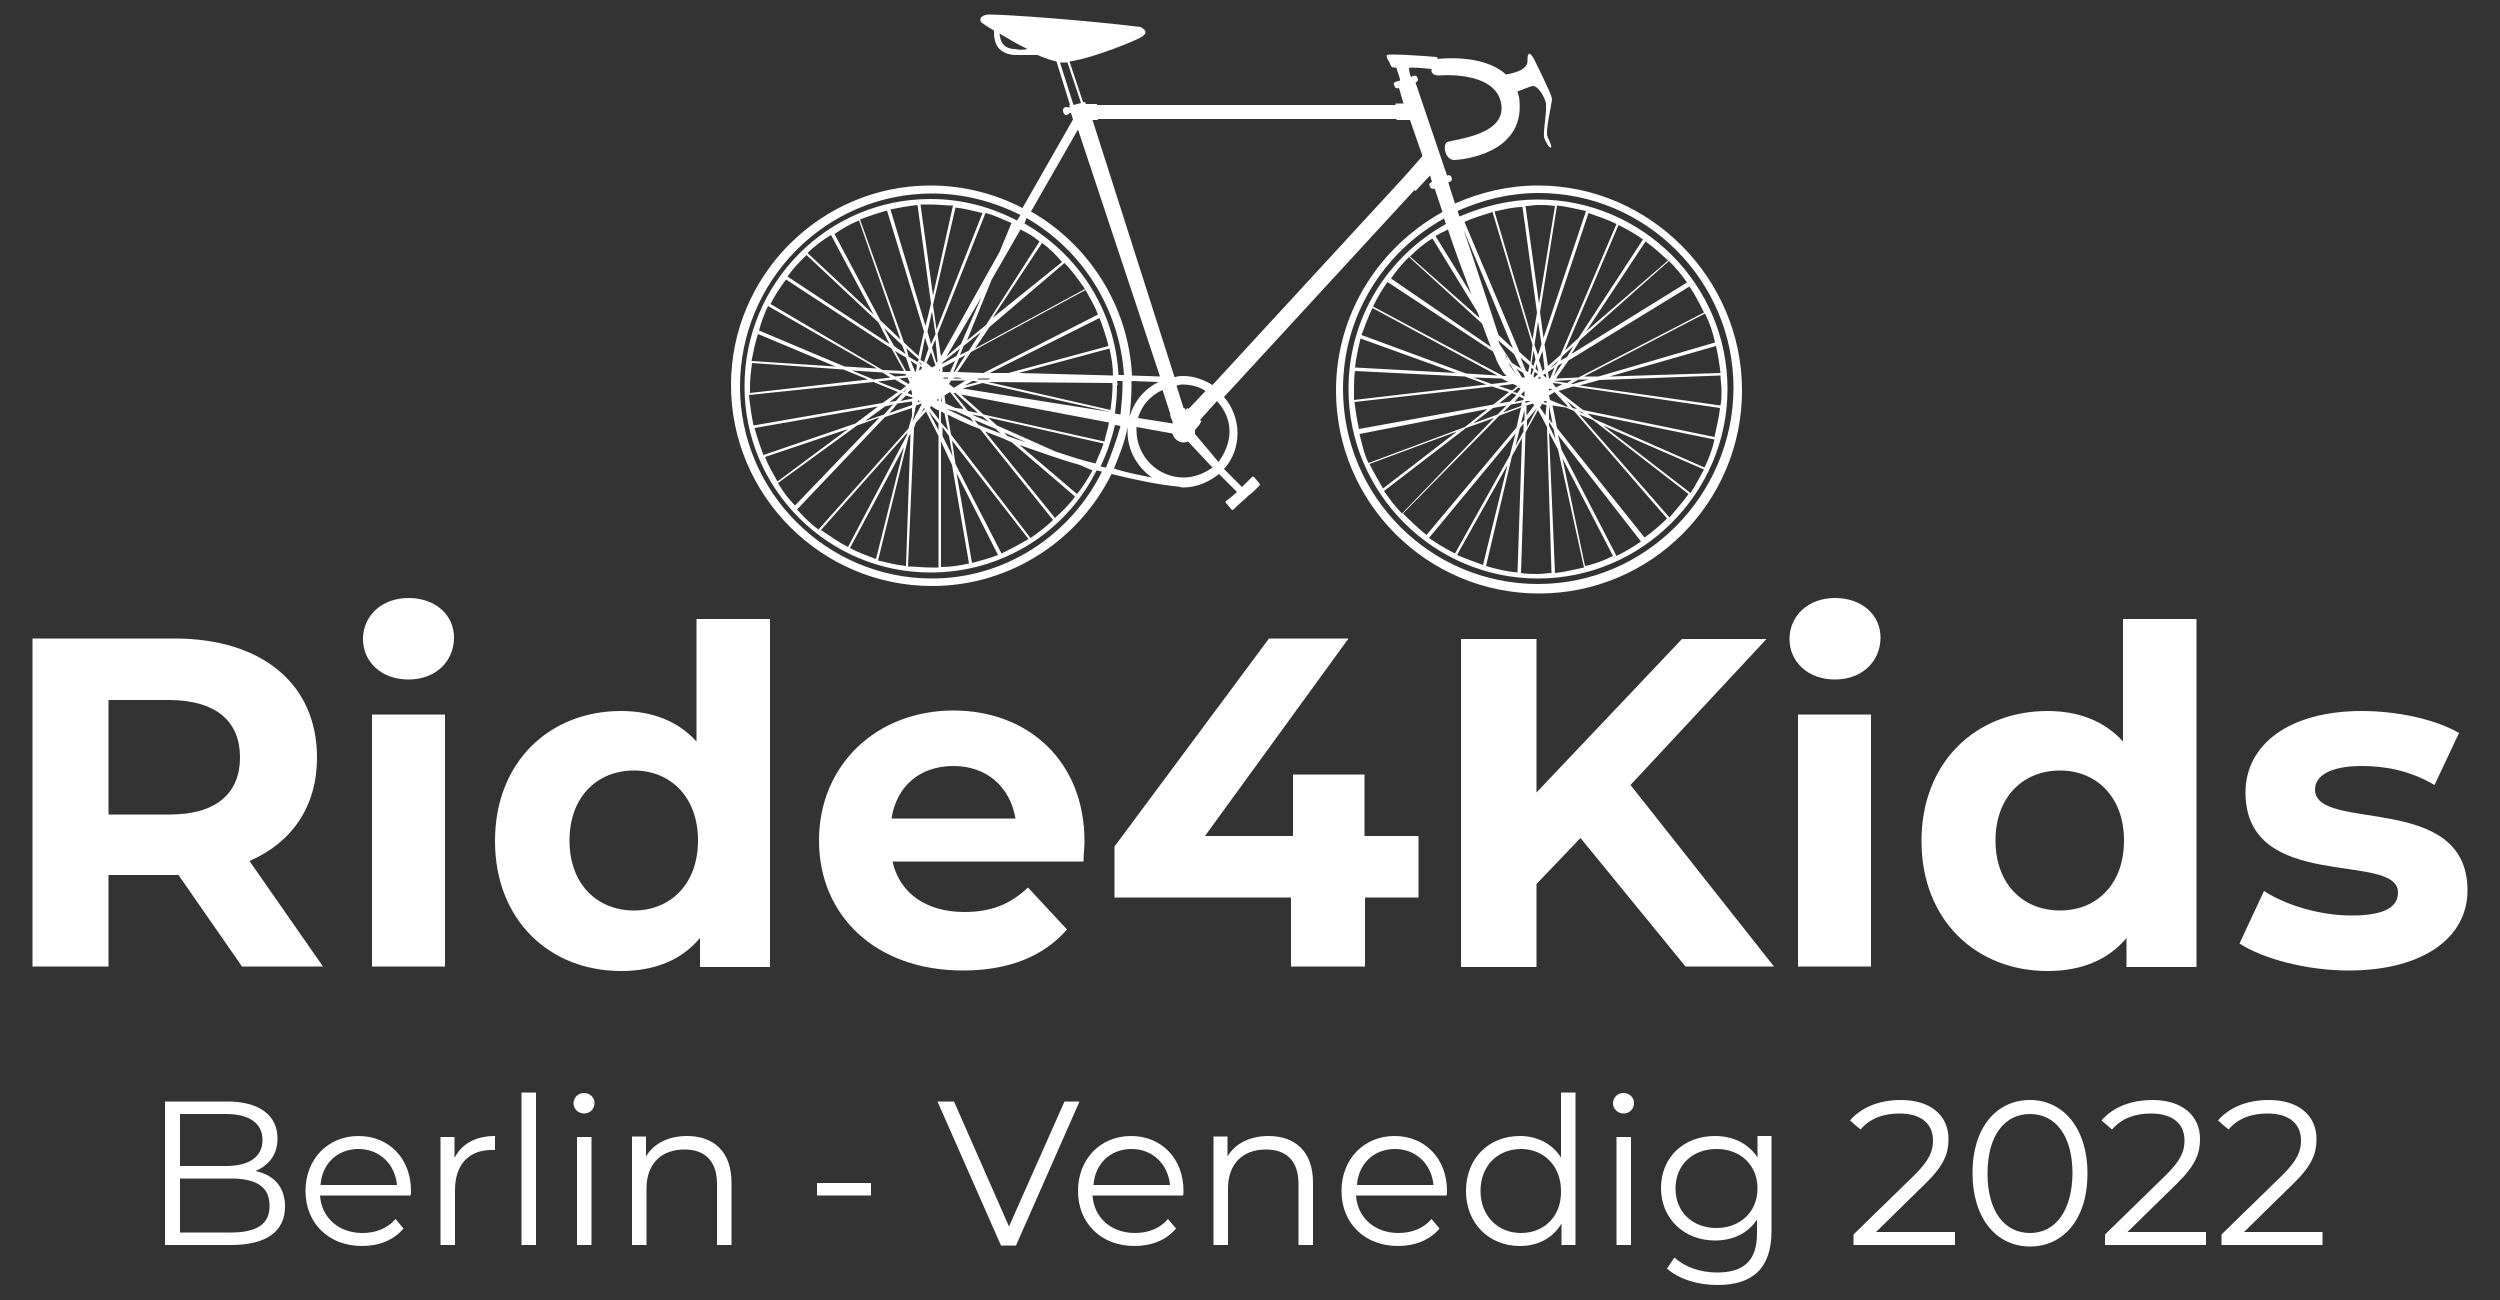
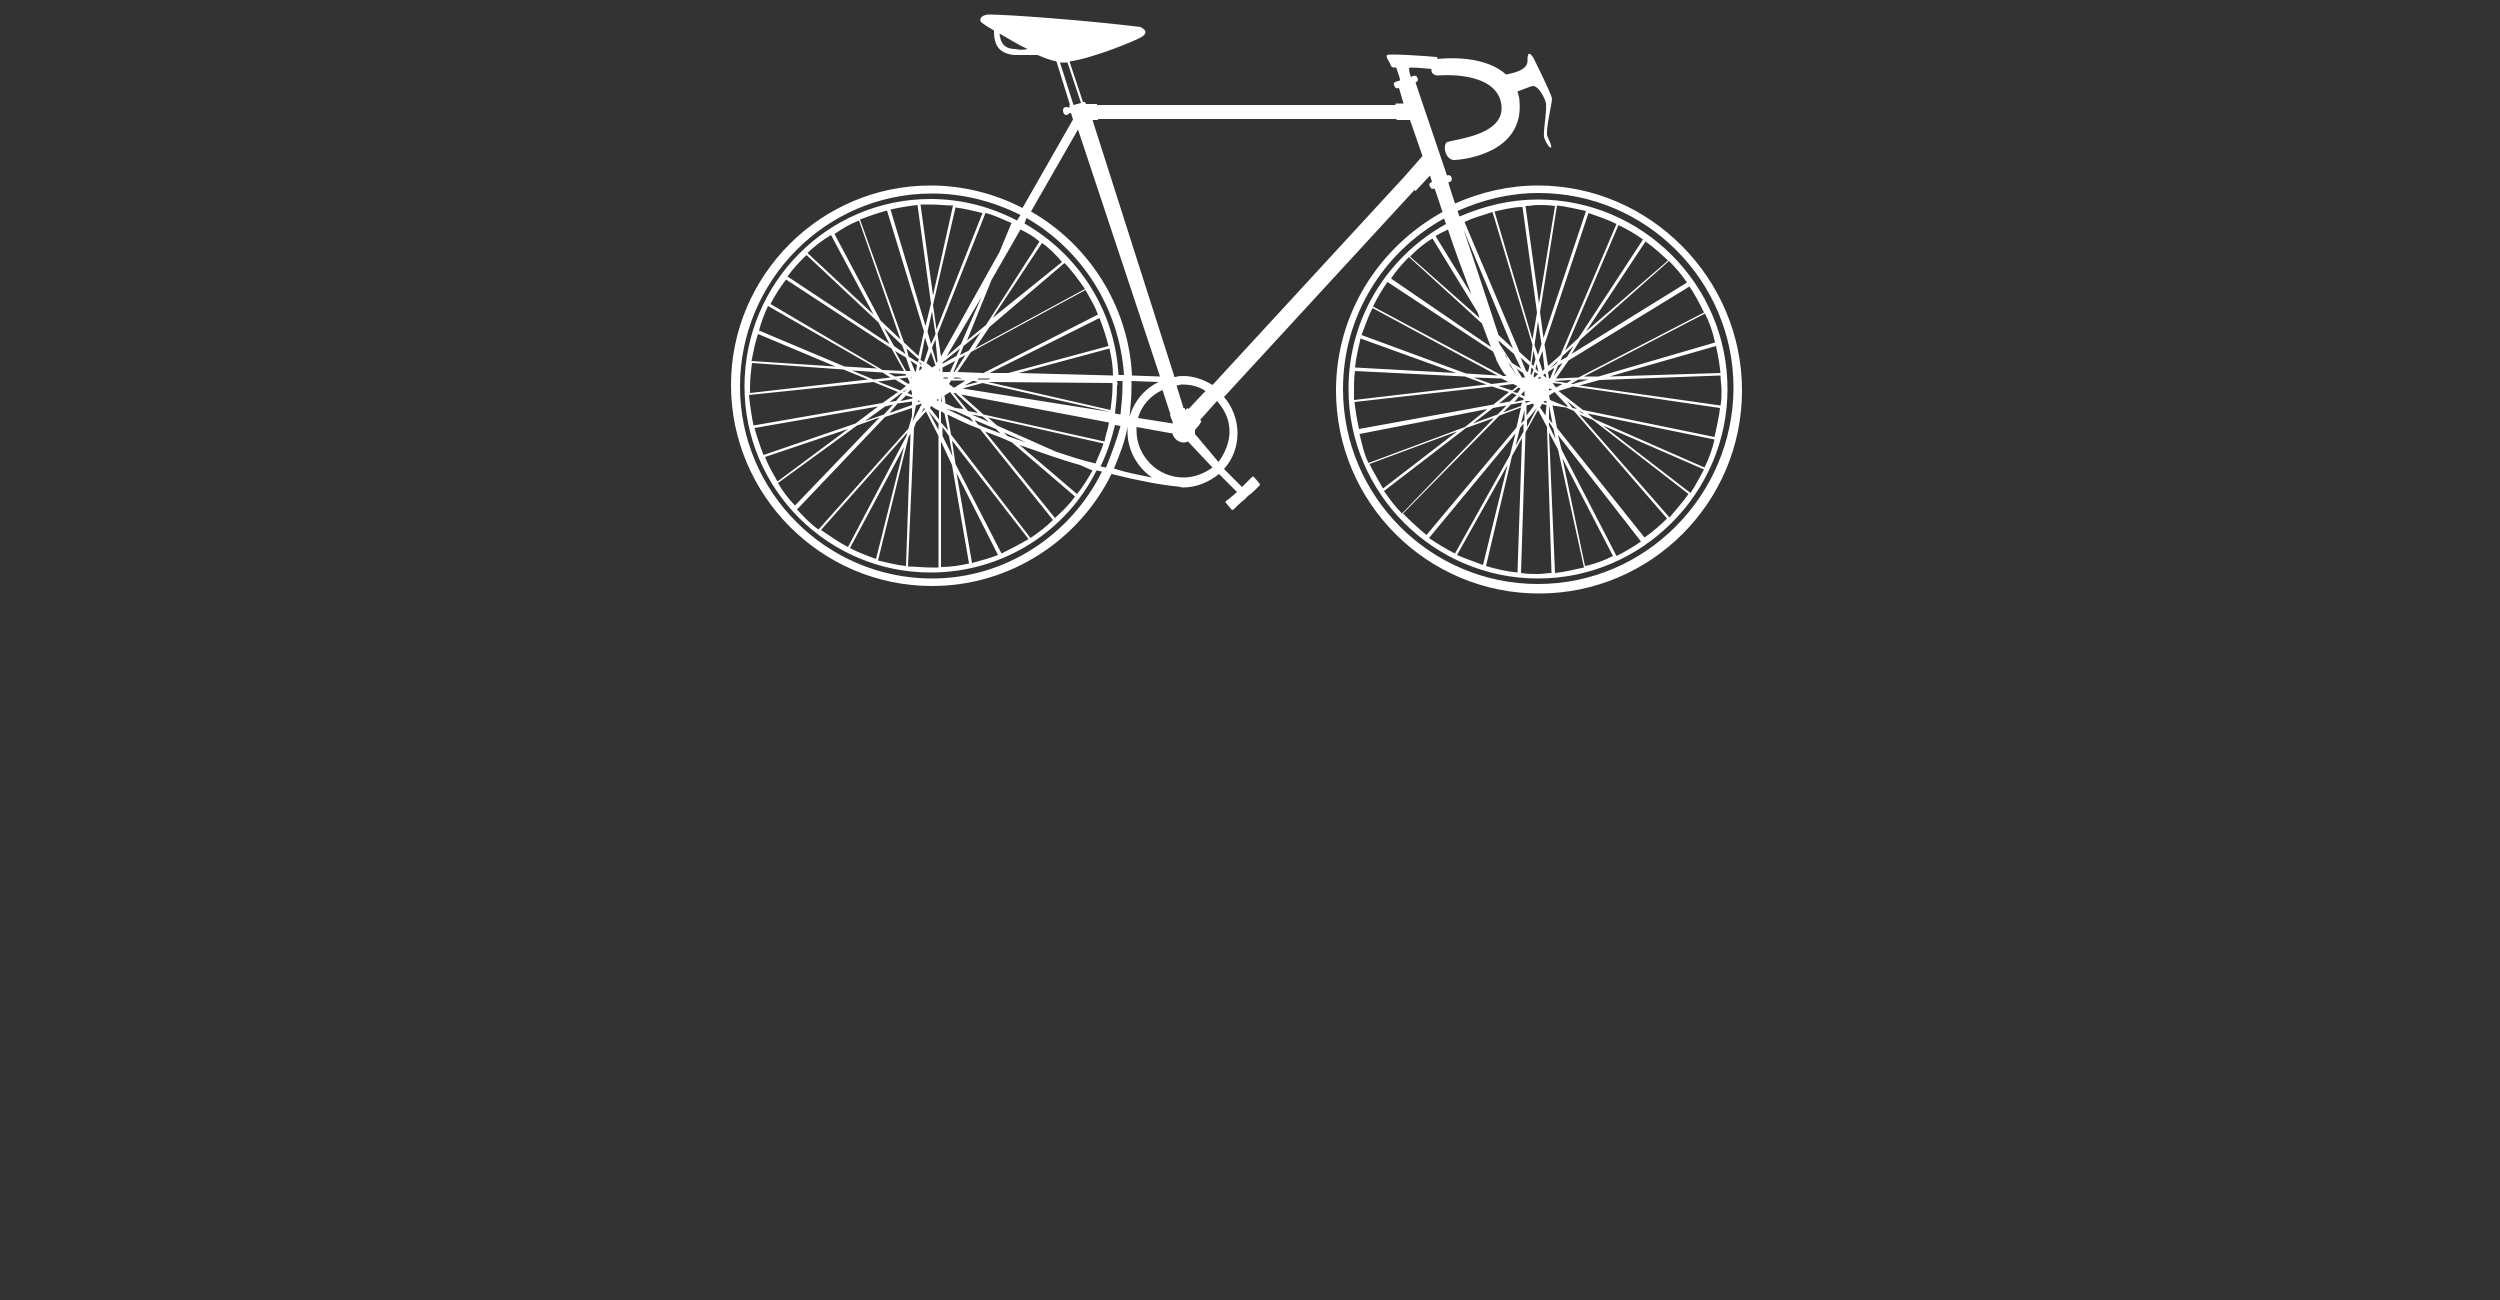
<svg xmlns="http://www.w3.org/2000/svg" version="1.1" id="Ebene_1" x="0px" y="0px" viewBox="0 0 500 260" style="enable-background:new 0 0 500 260;" xml:space="preserve">
  <rect x="0" y="0" width="500" height="260" fill="#333333" stroke="none" />
  <style type="text/css">
	.st0{fill:#FFFFFF;}
</style>
-   <path class="st0" d="M469.7,194.1c15.1,0,23.8-6.7,23.8-16c0-19.9-30.5-11.5-30.5-20.2c0-2.6,2.8-4.7,9.4-4.7  c4.6,0,9.6,0.9,14.5,3.8l4.9-10.4c-4.8-2.8-12.5-4.4-19.4-4.4c-14.7,0-23.3,6.8-23.3,16.3c0,20.2,30.5,11.7,30.5,20  c0,2.8-2.5,4.6-9.3,4.6c-6.2,0-13-2-17.5-4.9l-4.9,10.5C452.5,191.7,461.2,194.1,469.7,194.1z M412,182.1c-7.3,0-12.9-5.2-12.9-14  s5.6-14,12.9-14c7.2,0,12.8,5.2,12.8,14S419.3,182.1,412,182.1z M424.6,123.8v24.5c-3.7-4.1-8.9-6.1-15.1-6.1  c-14.2,0-25.2,10.1-25.2,26s11,26,25.2,26c6.8,0,12.1-2.2,15.8-6.6v5.8h14v-69.6H424.6z M359.6,193.3h14.6v-50.4h-14.6V193.3z   M367,135.9c5.4,0,9.1-3.6,9.1-8.4c0-4.5-3.7-7.9-9.1-7.9c-5.4,0-9.1,3.6-9.1,8.2C357.9,132.3,361.5,135.9,367,135.9z M337.1,193.3  h17.7L326.1,157l27.2-29.2h-16.9l-29.1,30.7v-30.7h-15.1v65.6h15.1v-16.6l8.8-9.2L337.1,193.3z M283.6,167.2h-10.7v-12.3h-14.3v12.3  H241l28.7-39.5h-15.9l-30.9,41.6v10.2h35.3v13.8h14.8v-13.8h10.7V167.2z M190.7,153.2c6.6,0,11.3,4.1,12.4,10.5h-24.8  C179.3,157.2,184,153.2,190.7,153.2z M216.9,168.3c0-16.2-11.4-26.2-26.2-26.2c-15.4,0-26.9,10.9-26.9,26c0,15,11.3,26,28.8,26  c9.1,0,16.1-2.8,20.8-8.2l-7.8-8.4c-3.5,3.3-7.3,4.9-12.7,4.9c-7.7,0-13-3.8-14.4-10.1h38.2C216.7,171,216.9,169.4,216.9,168.3z   M126.8,182.1c-7.3,0-12.9-5.2-12.9-14s5.6-14,12.9-14c7.2,0,12.8,5.2,12.8,14S134,182.1,126.8,182.1z M139.3,123.8v24.5  c-3.7-4.1-8.9-6.1-15.1-6.1c-14.2,0-25.2,10.1-25.2,26s11,26,25.2,26c6.8,0,12.1-2.2,15.8-6.6v5.8h14v-69.6H139.3z M74.4,193.3H89  v-50.4H74.4V193.3z M81.7,135.9c5.4,0,9.1-3.6,9.1-8.4c0-4.5-3.7-7.9-9.1-7.9s-9.1,3.6-9.1,8.2C72.6,132.3,76.2,135.9,81.7,135.9z   M48,151.5c0,7.1-4.7,11.4-14,11.4H21.7v-22.9H34C43.3,140.1,48,144.3,48,151.5z M64.6,193.3l-14.7-21.1  c8.5-3.7,13.5-10.9,13.5-20.7c0-14.7-11-23.8-28.5-23.8H6.5v65.6h15.2v-18.3h13.2h0.8l12.7,18.3H64.6z" />
-   <path class="st0" d="M137.4,227.2c-3.7,0-6.7,1.5-8.2,4.1v-4h-2.8V249h2.9v-11.3c0-4.9,2.9-7.8,7.6-7.8c4.1,0,6.5,2.3,6.5,6.9V249  h2.9v-12.5C146.3,230.3,142.7,227.2,137.4,227.2z M115.4,249h2.9v-21.6h-2.9V249z M116.8,222.7c1.2,0,2.1-0.9,2.1-2.1  c0-1.1-0.9-2-2.1-2c-1.2,0-2.1,0.9-2.1,2.1C114.7,221.7,115.6,222.7,116.8,222.7z M104.3,249h2.9v-30.5h-2.9V249z M90.9,231.6v-4.2  h-2.8V249h2.9v-11c0-5.1,2.8-8,7.3-8c0.2,0,0.5,0,0.7,0v-2.8C95.1,227.2,92.3,228.8,90.9,231.6z M71.7,229.8c4.2,0,7.3,3,7.7,7.2  H64.1C64.4,232.7,67.5,229.8,71.7,229.8z M82.2,238.2c0-6.5-4.4-11-10.5-11c-6.1,0-10.6,4.6-10.6,11c0,6.4,4.6,11,11.3,11  c3.4,0,6.4-1.2,8.3-3.5l-1.6-1.9c-1.6,1.9-4,2.8-6.6,2.8c-4.7,0-8.2-3-8.5-7.5h18.1C82.2,238.8,82.2,238.5,82.2,238.2z M46.2,246.5  H36v-10.8h10.1c5.1,0,7.8,1.6,7.8,5.4C54,244.9,51.2,246.5,46.2,246.5z M45.2,222.8c4.6,0,7.3,1.8,7.3,5.2s-2.7,5.2-7.3,5.2H36  v-10.4H45.2z M51.1,234.2c2.6-1.1,4.4-3.2,4.4-6.5c0-4.7-3.7-7.4-10.1-7.4H33V249h13.2c7.2,0,10.8-2.8,10.8-7.7  C57,237.4,54.8,235,51.1,234.2z" />
-   <rect x="163.4" y="236.6" class="st0" width="10.8" height="2.5" />
-   <path class="st0" d="M343.3,245.6c-4.8,0-8.2-3.2-8.2-7.9s3.4-7.9,8.2-7.9c4.8,0,8.2,3.2,8.2,7.9S348,245.6,343.3,245.6z   M351.5,227.4v4.1c-1.8-2.8-4.9-4.3-8.5-4.3c-6.2,0-10.8,4.2-10.8,10.4s4.7,10.5,10.8,10.5c3.5,0,6.6-1.4,8.4-4.2v2.8  c0,5.3-2.5,7.8-8,7.8c-3.3,0-6.5-1.1-8.5-3l-1.5,2.2c2.3,2.1,6.1,3.3,10.1,3.3c7.1,0,10.8-3.4,10.8-10.8v-19H351.5z M323.3,249h2.9  v-21.6h-2.9V249z M324.7,222.7c1.2,0,2.1-0.9,2.1-2.1c0-1.1-0.9-2-2.1-2s-2.1,0.9-2.1,2.1C322.6,221.7,323.5,222.7,324.7,222.7z   M304.2,246.6c-4.6,0-8.1-3.4-8.1-8.4c0-5.1,3.5-8.4,8.1-8.4c4.6,0,8,3.4,8,8.4C312.3,243.3,308.8,246.6,304.2,246.6z M312.2,218.5  v13c-1.8-2.8-4.8-4.3-8.2-4.3c-6.2,0-10.8,4.4-10.8,11c0,6.5,4.6,11,10.8,11c3.6,0,6.6-1.6,8.3-4.5v4.3h2.8v-30.5H312.2z M279,229.8  c4.2,0,7.3,3,7.7,7.2h-15.3C271.7,232.7,274.8,229.8,279,229.8z M289.4,238.2c0-6.5-4.4-11-10.5-11c-6.1,0-10.6,4.6-10.6,11  c0,6.4,4.6,11,11.3,11c3.4,0,6.4-1.2,8.3-3.5l-1.6-1.9c-1.6,1.9-4,2.8-6.6,2.8c-4.7,0-8.2-3-8.5-7.5h18.1  C289.4,238.8,289.4,238.5,289.4,238.2z M253.7,227.2c-3.7,0-6.7,1.5-8.2,4.1v-4h-2.8V249h2.9v-11.3c0-4.9,2.9-7.8,7.6-7.8  c4.1,0,6.5,2.3,6.5,6.9V249h2.9v-12.5C262.6,230.3,259,227.2,253.7,227.2z M226.3,229.8c4.2,0,7.3,3,7.7,7.2h-15.3  C219,232.7,222.1,229.8,226.3,229.8z M236.7,238.2c0-6.5-4.4-11-10.5-11c-6.1,0-10.6,4.6-10.6,11c0,6.4,4.6,11,11.3,11  c3.4,0,6.4-1.2,8.3-3.5l-1.6-1.9c-1.6,1.9-4,2.8-6.6,2.8c-4.7,0-8.2-3-8.5-7.5h18.1C236.7,238.8,236.7,238.5,236.7,238.2z   M212.9,220.3l-11.1,25l-11-25h-3.3l12.7,28.8h3l12.7-28.8H212.9z" />
-   <path class="st0" d="M448.8,246.4l9.8-9.6c3.9-3.8,4.7-6.2,4.7-9c0-4.8-3.7-7.8-9.5-7.8c-4.4,0-8,1.5-10.2,4.1l2.1,1.8  c1.9-2.2,4.5-3.2,7.8-3.2c4.4,0,6.7,2.1,6.7,5.4c0,2-0.6,3.9-3.9,7.1l-12,11.7v2.1h20.2v-2.6H448.8z M425.5,246.4l9.8-9.6  c3.9-3.8,4.7-6.2,4.7-9c0-4.8-3.7-7.8-9.5-7.8c-4.4,0-8,1.5-10.2,4.1l2.1,1.8c1.9-2.2,4.5-3.2,7.8-3.2c4.4,0,6.7,2.1,6.7,5.4  c0,2-0.6,3.9-3.9,7.1l-12,11.7v2.1h20.2v-2.6H425.5z M406,246.6c-5,0-8.5-4.2-8.5-11.9c0-7.7,3.5-11.9,8.5-11.9  c5,0,8.5,4.2,8.5,11.9C414.4,242.3,411,246.6,406,246.6z M406,249.3c6.7,0,11.5-5.5,11.5-14.6S412.6,220,406,220  c-6.7,0-11.5,5.5-11.5,14.6S399.3,249.3,406,249.3z M375.2,246.4l9.8-9.6c3.9-3.8,4.7-6.2,4.7-9c0-4.8-3.7-7.8-9.5-7.8  c-4.4,0-8,1.5-10.2,4.1l2.1,1.8c1.9-2.2,4.5-3.2,7.8-3.2c4.4,0,6.7,2.1,6.7,5.4c0,2-0.6,3.9-3.9,7.1l-12,11.7v2.1H391v-2.6H375.2z" />
  <path class="st0" d="M307.6,116.8c-21.5,0-39-17.5-39-39c0-14.6,8.1-27.4,20.2-34.1c0.2,0.4,0.2,0.7,0.4,1.1  c-11.7,6.5-19.5,18.8-19.5,33c0,20.9,17.1,37.9,37.9,37.9s37.9-17.1,37.9-37.9c0-20.9-17.1-37.9-37.9-37.9c-5.6,0-10.8,1.3-15.7,3.4  c-0.2-0.4-0.2-0.7-0.4-1.1c4.9-2.2,10.3-3.6,16.2-3.6c21.5,0,39,17.5,39,39C346.6,99.1,329.1,116.8,307.6,116.8z M306.5,69l-0.4,3.4  l-2.2-2l-11-26c1.8-0.9,3.6-1.3,5.6-2L306.5,69z M307.4,62.5l-0.9,5.4l-7.6-25.6c1.8-0.4,3.8-0.9,5.6-0.9L307.4,62.5z M307.8,60.7  l-2.7-19.5c0.9,0,1.6-0.2,2.5-0.2c1.1,0,2.2,0,3.4,0.2L307.8,60.7z M308.7,67.6l-0.7-5.2l3.4-21.3c2,0.2,3.8,0.7,5.8,1.1L308.7,67.6  z M312.1,71l-2.5,2.2l-0.7-4.3l8.8-26.3c2,0.7,3.8,1.3,5.6,2.2L312.1,71z M315.7,67.6l-2.7,2.5L323.7,45c1.8,0.9,3.4,1.8,4.9,2.9  L315.7,67.6z M317.2,66.3l11.9-18c1.6,1.1,3.1,2.5,4.5,3.8L317.2,66.3z M314.3,70.8l1.8-2.9l17.7-15.7c1.3,1.3,2.5,2.7,3.6,4.3  L314.3,70.8z M315.7,75.5l-4.5,0.2l2.5-3.6l24.2-14.8c1.1,1.6,2,3.4,2.9,5.2L315.7,75.5z M319.7,75.3h-2.9L341,62.7  c0.9,1.8,1.6,3.8,2,5.8L319.7,75.3z M321.9,75.3l21.3-6.1c0.4,1.8,0.7,3.6,0.9,5.4L321.9,75.3z M315.9,77.1l4-1.1l24.2-0.9  c0,0.9,0.2,2,0.2,2.9c0,1.1,0,2-0.2,3.1L315.9,77.1z M316.6,82l-4.9-3.8l2.9-0.9l29.4,4.3c-0.2,2-0.7,3.8-1.1,5.8L316.6,82z   M318.8,83.8l-1.3-1.1l25.4,5.2c-0.4,1.8-1.1,3.8-2,5.6L318.8,83.8z M320.6,85.1l20.2,8.8c-0.9,1.6-1.8,3.4-2.7,4.7L320.6,85.1z   M315.7,82.2l0.7,0.2l0.4,0.4L315.7,82.2z M315.9,82.9l2.7,1.1l19.1,14.8c-1.1,1.6-2.5,3.1-3.8,4.7L315.9,82.9z M311.4,85.6  l-0.9-4.5l2.7,0.4l1.6,0.7l18.6,21.5c-1.3,1.3-2.9,2.7-4.5,3.8L311.4,85.6z M312.3,89.9l-0.7-2.9l16.6,21.3c-1.6,1.1-3.1,2-4.9,2.9  L312.3,89.9z M312.5,91.7l10.1,19.5c-1.8,0.9-3.6,1.6-5.6,2L312.5,91.7z M309.8,86.5l1.8,3.4l5.2,23.6c-2,0.4-3.8,0.9-5.8,1.1  L309.8,86.5z M310.9,73.5l-0.9,2.2h-0.2l-0.2-1.3L310.9,73.5z M311.2,72.8l-1.3,0.9l1.8-1.6L311.2,72.8z M310.5,76.6L310.5,76.6  l2,0.2l-1.3,0.7L310.5,76.6z M309.8,77.7L309.8,77.7l0.7,0.2l-0.7,0.2C309.8,78,309.8,77.7,309.8,77.7z M310.3,80.7l0.4,0.2  L310.3,80.7z M310.7,85.8l0.4,2l-1.3-2.7v-0.7L310.7,85.8z M309.8,83.8v-2.7l0.7,3.6L309.8,83.8z M313.4,80.2l2,1.6l-0.9-0.2  L313.4,80.2z M313.6,81.3h-0.4L310,80l-0.2-0.9l1.1-0.7L313.6,81.3z M315.7,75.9h2l-3.1,0.9h-0.4L315.7,75.9z M313.4,76.6l-2.7-0.4  l3.6-0.2L313.4,76.6z M312.1,72.1l0.4-0.9l2.2-2l-1.3,2.2L312.1,72.1z M312.5,72.6l-1.8,2.7l0.9-2.2L312.5,72.6z M305.1,86.5  l2.5-4.5l1.8,3.4l0.9,29.2c-0.9,0-1.8,0.2-2.7,0.2c-1.1,0-2.2,0-3.4-0.2L305.1,86.5z M302.4,91.2l2-3.6l-0.9,26.9  c-2.2-0.2-4.3-0.7-6.3-1.3L302.4,91.2z M301.5,93l-4.9,20c-1.8-0.7-3.6-1.3-5.2-2L301.5,93z M303.1,86.7L302,91l-11,19.7  c-1.8-0.9-3.6-2-5.2-3.1L303.1,86.7z M299.9,83.1l4.3-1.6l-0.9,4l-18,21.5c-1.6-1.3-3.1-2.7-4.7-4.3L299.9,83.1z M293.2,85.6l5.6-2  l-18.4,19.1c-1.3-1.3-2.5-2.9-3.6-4.5L293.2,85.6z M291.4,86.3l-14.8,11.4c-0.9-1.6-1.8-3.1-2.7-4.9L291.4,86.3z M297.5,81.8  l-4.5,3.6l-19.3,7.2c-0.9-1.8-1.3-3.8-1.8-5.8L297.5,81.8z M298.4,77.3l3.4,1.1l-3.1,2.5l-26.9,4.9c-0.4-1.8-0.7-3.6-0.9-5.4  L298.4,77.3z M293,75.3l4.3,1.6L270.8,80c0-0.7,0-1.3,0-2c0-1.3,0-2.5,0.2-3.8L293,75.3z M291.2,74.6L271,73.5c0.2-2,0.7-4,1.1-5.8  L291.2,74.6z M299.5,75.1l-6.3-0.4L272.3,67c0.7-1.8,1.3-3.6,2.2-5.4L299.5,75.1z M298.6,70.3c0.4,0.9,0.7,1.6,0.7,1.8  c0.7,1.3,1.3,2.5,2,3.1h-0.7l-26-13.9c0.9-1.8,1.8-3.4,2.9-4.9L298.6,70.3z M296.4,64.7c0.7,1.8,1.3,3.6,1.8,4.7l-20-13.7  c1.1-1.6,2.2-2.9,3.6-4.3L296.4,64.7z M295.9,63.6L282,51.3c1.3-1.3,2.9-2.7,4.5-3.6l8.5,13.9C295.5,62.3,295.7,62.9,295.9,63.6z   M299.7,67c-1.8-5.4-4.7-14.4-7-21.1l9.9,23.8L299.7,67z M301.5,71.7l-0.2-0.2c0-0.2-0.2-0.2-0.2-0.7L301.5,71.7z M304.2,73.7  l-1.8-1.1l-2.5-3.8c0-0.2-0.2-0.4-0.2-0.7l3.1,2.7L304.2,73.7z M304.4,75.5l-1.1-1.8l1.3,0.9l0.4,0.9H304.4z M304.7,75.9L304.7,75.9  h0.2H304.7z M304.2,78.9l0.7-0.7v1.1L304.2,78.9z M302.2,80.9l2.2-0.4l-0.2,0.7l-3.6,1.3L302.2,80.9z M301.3,81.1l-1.8,1.8l-4.9,1.8  l4-3.1L301.3,81.1z M302.4,78.6l0.9,0.4l-1.3,1.3l-2.2,0.4L302.4,78.6z M302.6,76.8l0.9,0.4l-1.1,0.9l-2.7-0.9L302.6,76.8z   M301.7,76.4l-3.4,0.4l-3.6-1.3l5.6,0.2L301.7,76.4z M302,75.9l-0.2-0.2L302,75.9z M301.7,72.6l0.4,0.4l1.3,2.2  C302.9,74.4,302.2,73.5,301.7,72.6z M303.8,79.3l0.9,0.4V80l-1.8,0.4L303.8,79.3z M303.5,78.6l-0.9-0.2l1.1-0.9l0.4,0.2L303.5,78.6z   M304.7,84.7v1.6l-1.6,2.9l0.9-3.6L304.7,84.7z M304.2,84.7l0.7-2.7v2L304.2,84.7z M305.6,74.4l-0.4-0.2l-1.1-2.7l1.8,1.6  L305.6,74.4z M305.3,76.6L305.3,76.6z M305.3,79.3L305.3,79.3h0.2H305.3z M306,80.2h0.2l-1.1,0.4v-0.4H306z M306,75.5L306,75.5z   M306.7,73.9l-0.4,1.1l-0.2-0.2l0.2-1.3L306.7,73.9z M307.1,71.9l-0.4,1.3l-0.4-0.4l0.4-2.7L307.1,71.9z M307.6,71l-0.7-2l0.7-4.7  l0.7,4.5L307.6,71z M308.5,74.2l-0.7-2.2l0.7-1.8l0.4,3.6L308.5,74.2z M308.7,75.1v-0.2l0.4-0.2l0.2,0.9L308.7,75.1z M308.7,80.4  l0.2-0.2c0,0,0,0,0.2,0h0.2v0.4L308.7,80.4z M308,75.3L308,75.3l0.2,0.4h-0.7L308,75.3z M307.1,73.7l0.2-0.9l0.4,1.6L307.1,73.7z   M307.1,75.3l-0.2,0.2l-0.2-0.2l0.2-0.9l0.7,0.4L307.1,75.3z M305.3,83.1v-2l1.3-0.4l0.2,0.4L305.3,83.1z M307.4,81.6l-2,3.8V84  L307.4,81.6z M309.1,83.1l-1.1-1.6l0.4-0.7l0.9,0.2L309.1,83.1z M309.4,84.3l-0.4-0.7L309.4,84.3z M309.1,76.6L309.1,76.6z   M289.6,45.9c1.3,4,3.1,8.8,4.7,13l-7.2-11.7C287.8,46.8,288.7,46.3,289.6,45.9z M280.9,35.3L280.9,35.3l-38.4,41.7  c-1.8-1.1-3.8-1.8-5.8-1.8c-0.4,0-1.1,0-1.6,0.2h-0.2l-16.4-51.4h1.1v-0.2h59.7v0.2h2.7l2.5,7.2L280.9,35.3z M245.9,86.3  c0,2.2-0.9,4.3-2.2,6.1l-4.7-5.6c0-0.2,0-0.2,0-0.4V86l0.9-1.1l0.4-0.7L240,84l3.4-3.8C245,82,245.9,84,245.9,86.3z M235.3,77.1  c0.4,0,0.7-0.2,1.1-0.2c1.8,0,3.4,0.4,4.7,1.3l-3.4,3.6l-0.2-0.2l-0.4,0.4l-0.2-0.4h-0.2L235.3,77.1z M236.7,95.5  c-5.2,0-9.4-4.3-9.4-9.4c0-0.2,0-0.4,0-0.7l7.2,1.3c0.2,0.9,1.1,1.8,2.2,1.8c0.2,0,0.4,0,0.9-0.2l4.9,5.2  C240.7,94.8,238.7,95.5,236.7,95.5z M222.8,93.7c1.1-2.7,2.2-5.4,2.7-8.3c0,0.2,0,0.4,0,0.9c0,3.8,2,7.2,4.9,9.2  C227.9,95,225.5,94.6,222.8,93.7z M221.2,93.5c-0.4,0-0.7-0.2-1.1-0.2c1.3-2.7,2.2-5.4,2.9-8.3l1.1,0.2  C223.4,87.8,222.3,90.8,221.2,93.5z M186.4,115.7c-21.1,0-38.4-17.3-38.4-38.4c0-21.1,17.1-38.6,38.4-38.6c6.3,0,12.3,1.6,17.7,4.3  l-0.7,1.1c-5.2-2.7-11-4.3-17.3-4.3c-20.6,0-37.2,16.8-37.2,37.5c0,20.6,16.8,37.2,37.2,37.2c14.6,0,27.2-8.3,33.2-20.4  c0.4,0,0.7,0.2,1.1,0.2C214.2,106.9,201.2,115.7,186.4,115.7z M207.9,48.3L197.2,65l-3.8,3.1l4.9-12.1l5.8-10.1  C205.5,46.6,206.6,47.2,207.9,48.3z M197.6,76.4L197.6,76.4l24.9,0.2c0,0.2,0,0.4,0,0.7c0,1.6-0.2,3.1-0.4,4.7L197.6,76.4z   M192.5,77.7l4-1.1l25.6,5.8L192.5,77.7z M196.7,82.9l-4.5-4l29.6,5.6c-0.2,1.3-0.7,2.5-0.9,3.8L196.7,82.9z M211.1,90.3l-11.7-5.2  l-1.8-1.6l23.1,5.2c-0.4,1.3-1.1,2.7-1.6,4C216.5,92.1,213.8,91.2,211.1,90.3z M203.9,89c3.8,1.3,8.1,2.9,12.1,4l2.5,1.1  c-0.9,1.6-2,3.4-3.1,4.7L203.9,89z M200.8,86.5l4.5,2c-1.3-0.4-2.7-0.9-3.8-1.3L200.8,86.5z M197,86.3c1.8,0.7,3.6,1.3,5.4,2.2  l12.6,10.8c-1.1,1.6-2.5,2.9-4,4.3L197,86.3z M190.2,86.9l-0.7-4c1.8,0.9,4,2,6.5,2.9l14.6,18.2c-1.3,1.3-2.9,2.5-4.5,3.6  L190.2,86.9z M191.1,92.8l-0.7-4.7l15.3,19.7c-1.8,1.1-3.6,2-5.4,2.9L191.1,92.8z M191.3,94.6l8.3,16.4c-1.8,0.7-3.4,1.1-5.2,1.6  L191.3,94.6z M188.2,88.3l2.2,4.7l3.4,19.7c-1.8,0.4-3.6,0.7-5.6,0.7V88.3z M187.3,80C187.3,79.8,187.3,79.8,187.3,80l0.4-0.2v0.4  L187.3,80z M187.8,80.9c-0.2-0.2-0.4-0.2-0.7-0.4L187.8,80.9z M186,81.6l0.2-0.4c0.4,0.2,0.9,0.7,1.6,0.9v1.8L186,81.6z M185.7,82.2  l2,2.5V86L185.7,82.2z M182.8,85.6l0.4-1.1l2-2.2l2.5,4.9v26.3c-0.4,0-0.9,0-1.6,0c-1.6,0-2.9-0.2-4.5-0.2L182.8,85.6z M181.7,87.4  l0.4-0.7l-0.9,26.5c-2-0.2-3.8-0.7-5.6-1.1L181.7,87.4z M180.8,89.4l-5.6,22.4c-1.8-0.7-3.6-1.3-5.2-2.2L180.8,89.4z M181.5,86.5  l-0.2,0.7l-11.7,22.2c-1.8-0.9-3.6-2.2-5.4-3.4L181.5,86.5z M177,83.4l5.4-1.8v1.6l-0.7,2.5l-18,20.2c-1.6-1.1-2.9-2.5-4.3-4  L177,83.4z M171.4,85.1l4.5-1.6L159,101.1c-1.3-1.3-2.5-2.9-3.4-4.5L171.4,85.1z M169.6,85.8l-14.1,10.5c-0.9-1.6-1.8-3.1-2.5-4.9  L169.6,85.8z M175.6,81.3l-4.5,3.4L152.7,91c-0.7-1.8-1.3-3.6-1.8-5.4L175.6,81.3z M174.7,76.4l4.9,2l-3.1,2.2l-25.8,4.5  c-0.4-2-0.7-4-0.9-6.1L174.7,76.4z M168.7,73.9l4.9,2l-23.6,2.7c0-0.4,0-0.9,0-1.3c0-1.6,0.2-3.1,0.4-4.7L168.7,73.9z M167.1,73.3  l-16.8-1.1c0.4-2,0.7-3.6,1.3-5.4L167.1,73.3z M175.4,73.7l-6.5-0.4l-17.1-7.2c0.4-1.6,1.1-3.4,1.8-4.9L175.4,73.7z M178.3,69.7  l2.5,4.5l-4.3-0.2l-22.4-13.2c0.9-1.8,2-3.4,3.1-4.9L178.3,69.7z M174.7,62.9l-13.2-12.3c1.3-1.3,2.9-2.5,4.7-3.6L174.7,62.9z   M180.1,67.9l-4-3.8l-9.2-17.3c1.6-1.1,3.1-2,4.9-2.7L180.1,67.9z M184.8,66.3l-1.1,4.9l-2.9-2.7L172,43.9c1.8-0.7,3.6-1.3,5.4-1.8  L184.8,66.3z M186.2,60.7l-1.1,4.5l-7-23.3c1.8-0.4,3.6-0.7,5.4-0.9L186.2,60.7z M186.6,59.1l-2.5-18.2c0.7,0,1.3,0,2,0  c1.6,0,2.9,0.2,4.5,0.2L186.6,59.1z M187.3,65.9l-0.7-4.9l4.5-19.5c1.8,0.2,3.6,0.7,5.4,1.1L187.3,65.9z M192.2,68.8l-2.9,2.5  l7-11.9L192.2,68.8z M193.8,70.1L192,71l0.7-1.8l3.4-2.7L193.8,70.1z M194,75.5h0.4h-0.2H194z M194.5,76.2h0.4l0.7,0.2l-2.7,0.7  L194.5,76.2z M190.9,77.5h-0.2l-0.9-0.7l0.4-0.7h2.9L190.9,77.5z M193.6,82.2l-2.9-3.6h0.4l4.5,4L193.6,82.2z M189.3,81.8  L189.3,81.8l1.8,0.4l2.9,1.3l0.7,0.9C192.7,83.4,190.9,82.5,189.3,81.8z M188.7,78.2L188.7,78.2z M190,78.4l2.7,3.4l-1.6-0.2l-2-0.9  l-0.2-1.6L190,78.4z M191.3,71.2l-2.9,1.6l0.2-0.4l3.4-2.7L191.3,71.2z M189.3,76.2L189.3,76.2z M188.7,75.7v-0.2h0.9v0.2H188.7z   M190.2,75.5L190.2,75.5z M190,74.4h-1.1h-0.4v-0.9l2.5-1.3L190,74.4z M191.6,75.5l0.9,0.2h-1.8l0.2-0.2H191.6z M190.9,74.4h-0.2  l1.1-2.7l1.3-0.7L190.9,74.4z M185.3,72.6l0.9-2.2l0.9,2.7l-0.7,0.4L185.3,72.6z M185.7,80.9L185.7,80.9z M185.1,73.3l0.4,0.4  L185.1,73.3z M186.2,68.8l-0.7-2.5l0.9-4l0.7,4.5L186.2,68.8z M187.3,72.6l-0.9-3.1l0.7-1.6l0.4,4.3L187.3,72.6z M188,73.7v0.4h-0.2  L188,73.7C187.8,73.9,187.8,73.9,188,73.7z M184.8,72.4l-0.7-0.4l0.9-4.5l0.7,2.2L184.8,72.4z M184.8,81.6l0.2,0.2l-0.7,0.7  L184.8,81.6z M182.8,83.1l0.4-2l1.1-0.4v0.2l-1.8,3.4L182.8,83.1z M183,80.2v0.4V80.2z M182.1,72.1l1.3,0.9l-0.2,1.3H183L182.1,72.1  z M181.9,75.1L181.9,75.1l0.7-0.2L181.9,75.1z M182.4,75.7l-0.2-0.2h0.2V75.7z M181.5,78.6l0.7-0.7c0,0.2,0.2,0.4,0.2,0.9v0.2  L181.5,78.6z M180.1,80.2l1.1-1.1l1.3,0.4v0.2L180.1,80.2z M179.5,80.7l2.9-0.4v0.7l-4.5,1.6L179.5,80.7z M178.6,80.9l-1.8,2  l-3.8,1.3l4-2.9L178.6,80.9z M180.3,78.6h0.2l-1.3,1.6l-1.3,0.2L180.3,78.6z M181.5,77.7l-0.7,0.7h-0.2L181.5,77.7z M179,75.9  l2.2,1.3l-1.1,0.9l-4.5-1.8L179,75.9z M178.1,75.5l-3.4,0.4l-4.3-1.8l6.1,0.4L178.1,75.5z M181.2,75.1l-2.2,0.2l-1.3-0.7l3.4,0.2  L181.2,75.1z M181.5,75.5l0.4,0.9v0.2l-0.2,0.2l-1.8-1.1L181.5,75.5z M183.5,72.4l-1.8-1.1l-0.4-1.6l2.5,2.2L183.5,72.4z   M184.2,80.2l-0.7,0.2l0.2-0.4C183.7,80.2,183.9,80.2,184.2,80.2z M183.9,72.6v-0.2l0.4,0.4V73L183.9,72.6z M184.4,73.5l-0.2,0.4  c-0.2,0-0.2,0.2-0.4,0.2l0.2-0.9L184.4,73.5z M178.8,69.2l-2-3.6l3.6,3.4l0.7,1.8L178.8,69.2z M181.2,71.5l0.9,2.7h-0.9l-2.2-4  L181.2,71.5z M188.2,80.2v-0.9l0.2,1.1L188.2,80.2z M188.7,81.1h-0.2H188.7z M189.8,87.2l0.7,4l-2-4v-1.8L189.8,87.2z M188.2,84.5  v-2.2c0.2,0,0.4,0.2,0.7,0.4l0.7,3.4L188.2,84.5z M199.2,85.8l0.9,0.9c-1.6-0.7-3.1-1.1-4.5-1.8l-0.7-0.9L199.2,85.8z M194.3,82.9  L194.3,82.9l2.2,0.4l1.3,1.1L194.3,82.9z M196.7,74.6l-5.2-0.2l2.7-4L217.1,58c0.9,1.6,1.8,3.1,2.5,4.9L196.7,74.6z M198.1,75.7  l-0.4,0.2h-2.2l0.2-0.2H198.1z M201.7,74.6h-3.8l22-11c0.7,1.8,1.3,3.6,1.8,5.6L201.7,74.6z M209.3,75.9h-9.6h0.4H209.3z   M203.7,74.6l18.2-4.9c0.4,1.8,0.7,3.6,0.7,5.4L203.7,74.6z M198.5,63.6l9.9-15c1.6,1.1,2.9,2.5,4,3.8L198.5,63.6z M212.9,52.6  l-0.2-0.2c1.6,1.6,2.9,3.4,4.3,5.4l-22,11.9l2.9-4.3L212.9,52.6z M202.8,45L202.8,45l-0.7,1.6L202.8,45z M199.9,50.4l-11.7,20.9  l-0.7-4.5l9.6-24.2c1.8,0.4,3.4,1.3,5.2,2L199.9,50.4z M161.3,51l14.4,13.5l2.2,4.3l-20.4-13.5C158.6,53.7,159.9,52.4,161.3,51z   M205.3,43.6c11,6.3,18.6,18,19.5,31.4h-1.1c-0.7-13-8.1-24.2-18.8-30.3L205.3,43.6z M223.4,76.2h1.1c0,0.2,0,0.7,0,0.9  c0,2-0.2,3.8-0.4,5.8l-1.1-0.2c0.2-1.8,0.4-3.6,0.4-5.6C223.7,76.8,223.4,76.6,223.4,76.2z M226.3,76.2l5.4,0.2  c-2.7,1.3-4.9,3.8-5.8,7c0.2-2,0.4-4,0.4-6.1C226.3,76.8,226.3,76.6,226.3,76.2z M234.2,83.6L234.2,83.6l0.2,0.4l0.2,0.7l-7-1.1  c0.7-2.5,2.5-4.5,4.9-5.6l1.6,4.9H234L234.2,83.6z M215.6,25.9L232,75.3l-5.6-0.2c-0.7-14.1-8.8-26.3-20.2-32.8L215.6,25.9z   M214.7,21l-2.7-8.5h0.2c0.4,0,0.9,0,1.3,0l2.7,8.1L214.7,21z M203,9.8c-1.6,0-2.5-0.7-2.9-2c0-0.2-0.2-0.7-0.2-1.1  c1.6,0.9,3.6,2.2,5.6,3.1C204.8,10,203.9,10,203,9.8z M307.6,37.1c-5.8,0-11.4,1.3-16.6,3.6c-0.7-2.2-1.3-3.8-1.3-4.3h0.2  c0,0,0.7-0.2,0.4-0.9c-0.2-0.7-0.9-0.4-0.9-0.4l-6.3-18.6c0,0,0.7-0.2,0.4-0.9c-0.2-0.7-0.9-0.4-0.9-0.4l-0.4,0.2  c-0.2-0.4-0.4-1.3-0.4-1.8c0.2-0.2,2.7,0,4.5,0.2c-0.2,1.3,1.3,1.3,1.3,1.3s11.2-1.1,12.6,5.4c1.3,6.3-8.3,7.2-10.8,7.9  c-0.9,0.7-0.4,3.4,1.3,3.6c1.8,0,14.1-1.3,13.2-11.7c0-0.7-0.2-1.3-0.4-2c1.1-0.4,2.7-1.1,3.1-1.1c0.9,0,2,1.6,2.5,3.1  s-0.7,6.5-0.2,7.4c0.4,1.1,1.1,2,1.3,1.8c0.2-0.2-0.2-1.1-0.7-2.2s0.9-6.5,0.9-7.6c-0.2-1.1-3.6-7.9-3.6-7.9s-1.3-2.5-1.3,0.2  c0.2,2.2-3.4,2.7-4.3,2.9c-4.7-4.3-13.7-3.1-13.7-3.1c0-0.2,0-0.4-0.2-0.4c-2-0.2-9.4-0.7-9.9-0.4c-0.2,0.2,0,0.7,0.4,1.3  c0.2,0.4,0.4,0.9,0.4,0.9l0.2,0.2c0.2,0.2,0.7,0,0.9,0.2c0.2,0.9,0.7,1.8,0.7,2.5l-0.7,0.2c0,0-0.9,0.2-0.4,0.9  c0.2,0.7,0.9,0.4,0.9,0.4l0.9,3.1h-1.6V21h-59.7v-0.2h-2.2l-0.2-0.4h-0.4l-2.7-8.1c4.9-0.7,13.5-4.3,14.4-4.9c1.1-0.7,1.1-1.3-0.2-2  c-10.5-1.3-26.3-2.5-30.5-2.5c-1.6,0.2-1.8,1.1-1.3,1.6c0,0,0.9,0.7,2.5,1.6c0,0.7,0,1.3,0.2,2c0.4,1.8,1.8,2.7,3.8,2.9  c0,0,0.9,0,2,0c0.9,0,1.8,0,2.7,0c1.6,0.7,2.9,1.1,3.8,1.3L214,21h-0.2l0.2,0.4c-0.2,0-0.2,0.2-0.7,0c-0.4,0-0.7,0.2-0.7,0.7  c0,0.4,0.2,0.9,0.7,0.9c0.2,0,0.4-0.2,0.7-0.4h0.2l0.4,1.3l-10.1,17.7c-5.6-2.9-11.9-4.5-18.4-4.5c-22,0-39.9,18-39.9,39.9  c0,22,18,40.2,40.2,40.2c15.7,0,29.4-9.2,35.9-22.4c5.2,1.3,9.9,2.2,13.2,2.5c0.4,0,0.7,0.2,1.1,0.2c2.7,0,5.2-1.1,7.2-2.7l3.6,3.6  c0,0-1.8,1.6-2.2,1.8c-0.2,0.2,0,0.4,0,0.4l1.1,1.3c0,0,0.2,0.2,0.4,0c0,0,1.6-1.6,2.2-2c0,0,0.2-0.2,0.4-0.4  c0.2-0.2,0.4-0.4,0.4-0.4c0.7-0.4,2.2-2,2.2-2c0.2-0.2,0-0.4,0-0.4l-1.1-1.3c0,0-0.2-0.2-0.4,0c-0.2,0.2-2,2-2,2l-3.6-3.6  c1.8-2,2.7-4.5,2.7-7.2s-1.1-5.4-2.7-7.2L282.9,38l0.2,0.2l2.9-3.1l0.4,1.3c0,0-0.9,0.2-0.4,0.9c0.2,0.7,0.9,0.4,0.9,0.4  c0.2,0.4,0.7,2,1.6,4.7c-12.6,7-21.3,20.2-21.3,35.7c0,22.4,18.2,40.6,40.6,40.6s40.6-18.2,40.6-40.6S330,37.1,307.6,37.1z" />
</svg>